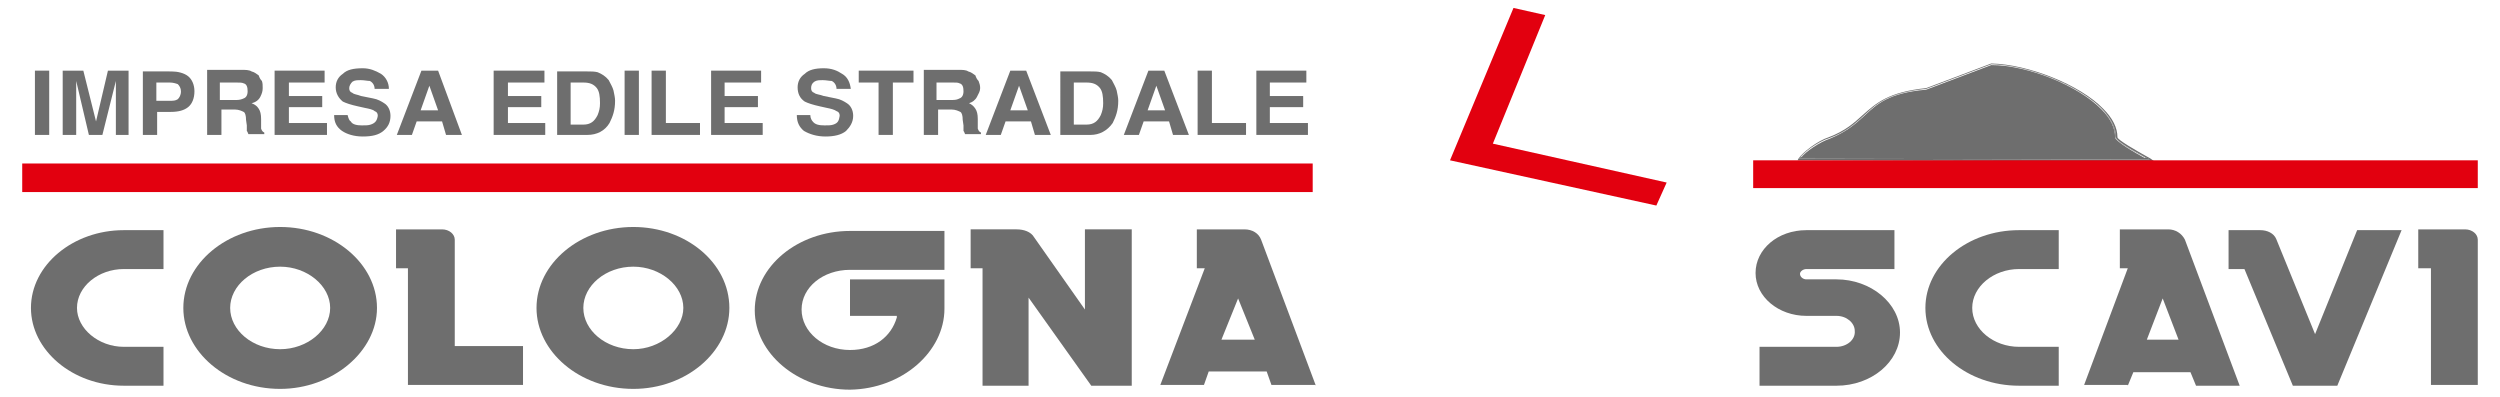
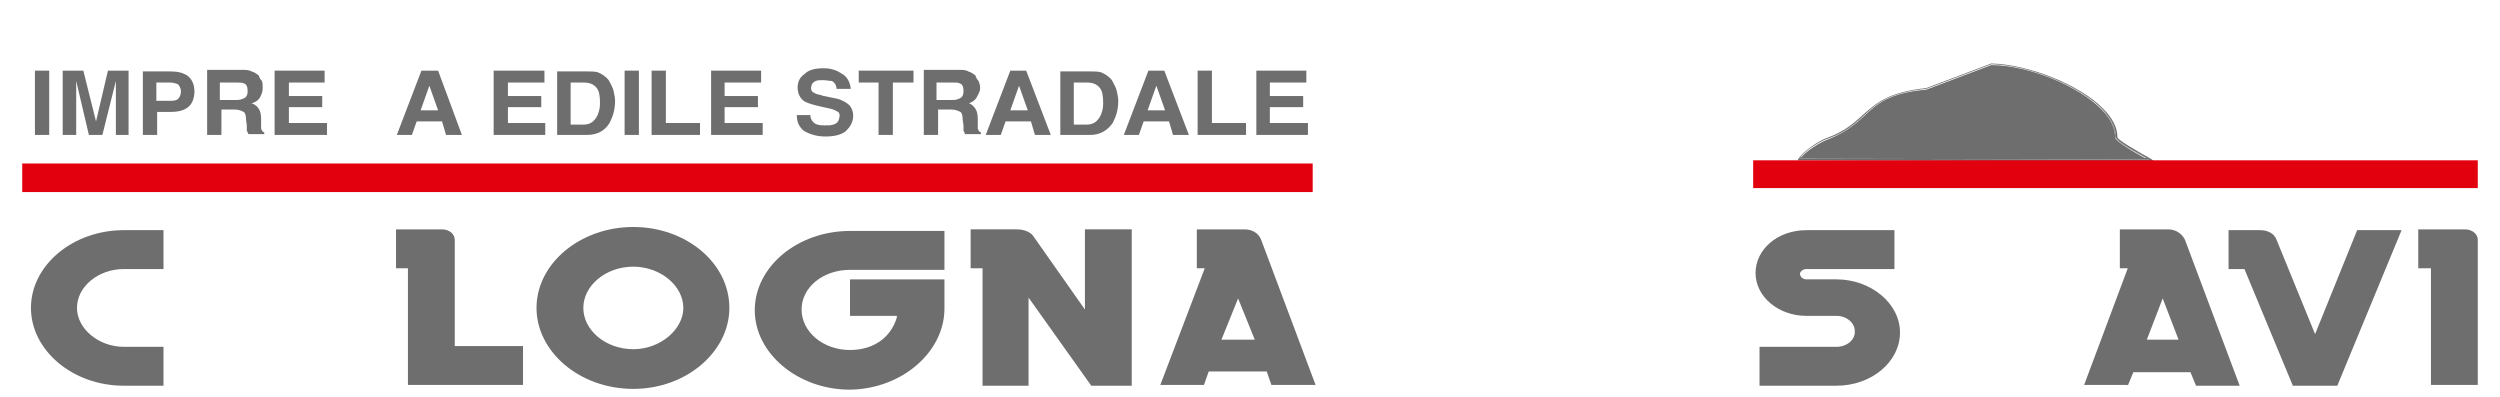
<svg xmlns="http://www.w3.org/2000/svg" version="1.1" id="Livello_1" x="0px" y="0px" viewBox="0 0 315 50" style="enable-background:new 0 0 315 50;" xml:space="preserve">
  <style type="text/css"> .st0{fill:none;} .st1{fill:#6E6E6E;} .st2{fill:#E2000F;} </style>
  <g>
    <path class="st0" d="M79.8,33.5c-3.5,0-6.3,2.4-6.3,5.2c0,2.9,2.7,5.2,6.3,5.2c3.4,0,6.3-2.5,6.3-5.2 C86.1,35.9,83.2,33.5,79.8,33.5z" />
    <polygon class="st0" points="145.7,10.8 144.5,14 146.8,14 " />
    <polygon class="st0" points="153.9,42.8 158,42.8 156,37.6 " />
    <path class="st0" d="M75.3,14.4c0.2-0.4,0.3-0.9,0.3-1.5c0-0.8-0.1-1.5-0.4-1.9c-0.4-0.4-0.9-0.7-1.7-0.7h-1.6v5.2h1.6 C74.5,15.6,75,15.2,75.3,14.4z" />
-     <path class="st0" d="M120.9,12.4c0.4-0.1,0.5-0.4,0.5-0.9c0-0.5-0.2-0.8-0.5-1c-0.2-0.1-0.4-0.1-0.8-0.1H118v2.2h2.1 C120.5,12.5,120.8,12.5,120.9,12.4z" />
    <path class="st0" d="M138.7,14.4c0.2-0.4,0.3-0.9,0.3-1.5c0-0.8-0.1-1.5-0.4-1.9c-0.4-0.4-0.9-0.7-1.7-0.7h-1.6v5.2h1.6 C137.8,15.6,138.4,15.2,138.7,14.4z" />
    <path class="st0" d="M35.3,33.5c-3.5,0-6.3,2.4-6.3,5.2c0,2.9,2.7,5.2,6.3,5.2c3.4,0,6.3-2.4,6.3-5.2 C41.6,35.9,38.7,33.5,35.3,33.5z" />
    <polygon class="st0" points="128.4,10.8 127.2,14 129.4,14 " />
    <path class="st0" d="M30.6,12.4c0.4-0.1,0.5-0.4,0.5-0.9c0-0.5-0.2-0.8-0.5-1c-0.2-0.1-0.4-0.1-0.9-0.1h-2.1v2.2h2.1 C30.1,12.5,30.5,12.5,30.6,12.4z" />
    <path class="st0" d="M22.4,12.5c0.2-0.2,0.4-0.5,0.4-1c0-0.4-0.2-0.7-0.4-0.9c-0.3-0.2-0.6-0.2-1-0.2h-1.7v2.3h1.7 C21.8,12.7,22.2,12.6,22.4,12.5z" />
    <polygon class="st0" points="54.1,10.8 52.9,14 55.1,14 " />
    <polygon class="st0" points="272.5,37.6 270.4,42.8 274.4,42.8 " />
    <path class="st1" d="M119,38.9v-3.7h-11.9v4.6h5.9v0.2c-0.7,2.4-2.8,4.1-5.9,4.1c-3.4,0-6.1-2.3-6.1-5.1c0-2.8,2.7-5,6.1-5H119 v-4.9h-11.9c-6.6,0-12,4.5-12,10c0,5.4,5.4,10,12,10C113.7,49,119,44.3,119,38.9z" />
    <path class="st1" d="M57.3,30.2c0-0.7-0.7-1.3-1.6-1.3h-5.8v4.9h1.5v14.7h14.5v-4.9h-8.6V30.2z" />
-     <path class="st1" d="M47.5,38.8c0-5.6-5.5-10.2-12.2-10.2s-12.2,4.6-12.2,10.2c0,5.5,5.4,10.2,12.2,10.2 C41.9,49,47.5,44.3,47.5,38.8z M35.3,44c-3.5,0-6.3-2.4-6.3-5.2c0-2.8,2.8-5.2,6.3-5.2c3.4,0,6.3,2.4,6.3,5.2 C41.6,41.6,38.7,44,35.3,44z" />
    <path class="st1" d="M15.6,33.9h5v-4.9h-5c-6.4,0-11.7,4.4-11.7,9.8c0,5.3,5.2,9.8,11.7,9.8h5v-4.9h-5c-3.2,0-5.9-2.3-5.9-4.9 C9.7,36.1,12.4,33.9,15.6,33.9z" />
    <path class="st1" d="M123.7,48.6h5.9V37.5l7.9,11.1h5.1V28.9h-5.9v10.1l-6.4-9.1c-0.4-0.7-1.3-1-2.2-1h-5.8v4.9h1.5V48.6z" />
    <path class="st1" d="M165.8,48.6l-6.9-18.4c-0.3-0.8-1.1-1.3-2.1-1.3h-6v4.9h1l-5.6,14.7h5.5l0.6-1.7h7.3l0.6,1.7H165.8z M153.9,42.8l2.1-5.2l2.1,5.2H153.9z" />
    <path class="st1" d="M79.8,28.6c-6.7,0-12.2,4.6-12.2,10.2c0,5.5,5.4,10.2,12.2,10.2c6.7,0,12.1-4.7,12.1-10.2 C91.9,33.1,86.4,28.6,79.8,28.6z M79.8,44c-3.5,0-6.3-2.4-6.3-5.2c0-2.8,2.8-5.2,6.3-5.2c3.4,0,6.3,2.4,6.3,5.2 C86.1,41.5,83.2,44,79.8,44z" />
    <path class="st1" d="M268.1,48.6l0.7-1.7h7.2l0.7,1.7h5.5l-6.9-18.4c-0.4-0.8-1.2-1.3-2.1-1.3h-6.1v4.9h1l-5.5,14.7H268.1z M272.5,37.6l2,5.2h-4L272.5,37.6z" />
    <path class="st1" d="M312.2,48.6V30.2c0-0.7-0.7-1.3-1.6-1.3h-5.9v4.9h1.6v14.7H312.2z" />
    <path class="st1" d="M291.7,42.1l-4.9-12c-0.3-0.7-1.1-1.1-2-1.1h-4v4.9h2l6.1,14.7h5.6l8.1-19.6H297L291.7,42.1z" />
    <path class="st1" d="M231.4,43.7h-9.7v4.9h9.7c4.4,0,8-3,8-6.7c0-3.7-3.7-6.7-8-6.7h-3.8c-0.4,0-0.8-0.3-0.8-0.7 c0-0.3,0.4-0.6,0.8-0.6h11.1v-4.9h-11.1c-3.6,0-6.4,2.4-6.4,5.4c0,3,2.9,5.4,6.4,5.4h3.8c1.3,0,2.3,0.9,2.3,1.9 C233.8,42.8,232.7,43.7,231.4,43.7z" />
-     <path class="st1" d="M254.4,33.9h5v-4.9h-5c-6.5,0-11.8,4.4-11.8,9.8c0,5.4,5.3,9.8,11.8,9.8h5v-4.9h-5c-3.2,0-5.9-2.2-5.9-4.9 C248.5,36.1,251.2,33.9,254.4,33.9z" />
    <path class="st1" d="M266.5,17.3c0-1.1-0.5-2.3-1.7-3.5c-2.9-3-9.3-5.6-13.9-5.6l-8.2,3.1c-4.7,0.4-6.2,1.8-7.8,3.3 c-1.1,1-2.2,2-4.4,2.9c-1.2,0.4-3,1.6-3.6,2.4l43.5,0.1C269.1,19.3,266.5,17.8,266.5,17.3z" />
    <path class="st1" d="M271,20c-2-1.1-4.2-2.4-4.2-2.7c0-1.2-0.6-2.4-1.8-3.6c-2.9-3-9.4-5.6-14.1-5.7l0,0l-8.2,3.1 c-4.8,0.5-6.3,1.9-8,3.4c-1.1,1-2.2,2-4.3,2.8c-1.3,0.4-3.3,1.9-3.8,2.7l-0.1,0.2l30.1,0.1h14.8L271,20z M226.7,20 c0.4-0.7,2.4-2.2,3.8-2.6c5.4-2.1,4.4-5.5,12.2-6.2l8.2-3.1c6.1,0.1,15.8,4.6,15.7,9.2c0,0.6,4.3,2.8,4.3,2.8L226.7,20z" />
    <path class="st1" d="M266.6,17.3c0.1-4.6-9.7-9.1-15.7-9.2l-8.2,3.1c-7.9,0.8-6.9,4.1-12.2,6.2c-1.3,0.4-3.3,1.9-3.8,2.6l44.3,0.1 C270.9,20.1,266.6,17.9,266.6,17.3z M226.9,19.8c0.6-0.7,2.3-2,3.6-2.4c2.2-0.8,3.3-1.9,4.4-2.9c1.6-1.5,3.1-2.9,7.8-3.3l8.2-3.1 c4.6,0.1,11,2.6,13.9,5.6c1.1,1.2,1.7,2.3,1.7,3.5c0,0.6,2.6,2,3.9,2.7L226.9,19.8z" />
    <polygon class="st2" points="312.2,20.2 271.3,20.2 271.4,20.2 256.6,20.2 220.9,20.2 220.9,23.7 312.2,23.7 " />
    <polygon class="st2" points="271.3,20.2 256.6,20.2 271.4,20.2 " />
    <rect x="4.4" y="8.9" class="st1" width="1.8" height="8.1" />
    <path class="st1" d="M9.6,11.6c0-0.2,0-0.4,0-0.7c0-0.3,0-0.5,0-0.7l1.6,6.8h1.7l1.7-6.8c0,0.2,0,0.4,0,0.7c0,0.3,0,0.5,0,0.7V17 h1.6V8.9h-2.6l-1.5,6.4l-1.6-6.4H7.9V17h1.7V11.6z" />
    <path class="st1" d="M19.7,14.1h1.8c1,0,1.7-0.2,2.2-0.6c0.5-0.4,0.8-1.1,0.8-2c0-0.8-0.3-1.5-0.8-1.9c-0.5-0.4-1.3-0.6-2.1-0.6H18 V17h1.8V14.1z M19.7,10.4h1.7c0.4,0,0.7,0.1,1,0.2c0.2,0.2,0.4,0.5,0.4,0.9c0,0.5-0.2,0.8-0.4,1c-0.3,0.2-0.6,0.2-1,0.2h-1.7V10.4z " />
    <path class="st1" d="M27.7,13.8h1.9c0.5,0,0.9,0.2,1.1,0.3c0.2,0.1,0.3,0.5,0.3,1l0.1,0.7c0,0.2,0,0.5,0,0.7 c0.1,0.1,0.1,0.2,0.2,0.4h2v-0.2c-0.2-0.1-0.3-0.2-0.4-0.5c0-0.2,0-0.4,0-0.7v-0.5c0-0.6-0.1-1-0.3-1.3c-0.2-0.3-0.4-0.5-0.9-0.7 c0.5-0.1,0.9-0.4,1.1-0.8c0.2-0.4,0.3-0.7,0.3-1.1c0-0.4,0-0.6-0.1-0.9c-0.2-0.2-0.3-0.4-0.4-0.7c-0.3-0.2-0.5-0.4-0.9-0.5 c-0.3-0.2-0.8-0.2-1.3-0.2h-4.3V17h1.8V13.8z M27.7,10.4h2.1c0.4,0,0.7,0,0.9,0.1c0.4,0.1,0.5,0.5,0.5,1c0,0.5-0.2,0.8-0.5,0.9 c-0.2,0.1-0.5,0.2-0.9,0.2h-2.1V10.4z" />
    <polygon class="st1" points="41.2,15.5 36.4,15.5 36.4,13.5 40.6,13.5 40.6,12.1 36.4,12.1 36.4,10.4 40.9,10.4 40.9,8.9 34.6,8.9 34.6,17 41.2,17 " />
-     <path class="st1" d="M46.7,15.7c-0.3,0.1-0.6,0.1-1.1,0.1c-0.6,0-1.2-0.1-1.4-0.5c-0.2-0.1-0.3-0.4-0.4-0.8h-1.7c0,0.9,0.3,1.5,1,2 c0.6,0.4,1.5,0.7,2.6,0.7c1.2,0,2-0.2,2.6-0.7c0.6-0.5,0.9-1.1,0.9-1.9c0-0.7-0.3-1.3-0.8-1.6c-0.3-0.2-0.8-0.5-1.4-0.6l-1.5-0.3 c-0.5-0.2-0.9-0.2-1.1-0.4c-0.3-0.1-0.4-0.3-0.4-0.6c0-0.3,0.2-0.6,0.4-0.8c0.3-0.2,0.6-0.2,1.1-0.2c0.4,0,0.8,0.1,1.1,0.1 c0.4,0.2,0.6,0.6,0.6,1H49c0-0.8-0.4-1.5-1-1.9c-0.7-0.4-1.4-0.7-2.3-0.7c-1.2,0-2,0.2-2.5,0.7c-0.6,0.4-0.9,1-0.9,1.7 c0,0.8,0.4,1.4,0.9,1.8c0.4,0.2,1,0.4,1.9,0.6l0.9,0.2c0.5,0.1,1,0.2,1.2,0.4c0.3,0.1,0.4,0.3,0.4,0.6 C47.5,15.2,47.3,15.5,46.7,15.7z" />
    <path class="st1" d="M52.5,15.3h3.2l0.5,1.7h2l-3-8.1h-2.1L50,17h1.9L52.5,15.3z M54.1,10.8l1.1,3.1h-2.2L54.1,10.8z" />
    <polygon class="st1" points="68.7,15.5 64,15.5 64,13.5 68.2,13.5 68.2,12.1 64,12.1 64,10.4 68.6,10.4 68.6,8.9 62.2,8.9 62.2,17 68.7,17 " />
    <path class="st1" d="M76.8,15.5c0.4-0.8,0.7-1.6,0.7-2.8c0-0.4-0.1-0.8-0.2-1.3c-0.1-0.4-0.4-0.9-0.6-1.3c-0.4-0.5-0.9-0.8-1.4-1 c-0.4-0.1-0.8-0.1-1.3-0.1h-3.8V17h3.8C75.2,17,76.2,16.5,76.8,15.5z M71.9,15.6v-5.2h1.6c0.8,0,1.3,0.2,1.7,0.7 c0.3,0.4,0.4,1,0.4,1.9c0,0.6-0.1,1-0.3,1.5c-0.4,0.8-0.9,1.2-1.8,1.2H71.9z" />
    <rect x="78.7" y="8.9" class="st1" width="1.8" height="8.1" />
    <polygon class="st1" points="88.2,15.5 83.9,15.5 83.9,8.9 82.1,8.9 82.1,17 88.2,17 " />
    <polygon class="st1" points="96.1,15.5 91.3,15.5 91.3,13.5 95.5,13.5 95.5,12.1 91.3,12.1 91.3,10.4 95.9,10.4 95.9,8.9 89.6,8.9 89.6,17 96.1,17 " />
    <path class="st1" d="M105,15.7c-0.3,0.1-0.6,0.1-1.1,0.1c-0.7,0-1.2-0.1-1.5-0.5c-0.1-0.1-0.3-0.4-0.3-0.8h-1.7 c0,0.9,0.3,1.5,0.9,2c0.7,0.4,1.6,0.7,2.7,0.7c1.1,0,2-0.2,2.6-0.7c0.5-0.5,0.9-1.1,0.9-1.9c0-0.7-0.3-1.3-0.8-1.6 c-0.3-0.2-0.8-0.5-1.4-0.6l-1.5-0.3c-0.5-0.2-1-0.2-1.2-0.4c-0.3-0.1-0.4-0.3-0.4-0.6c0-0.3,0.1-0.6,0.4-0.8 c0.3-0.2,0.6-0.2,1.1-0.2c0.4,0,0.8,0.1,1.1,0.1c0.4,0.2,0.6,0.6,0.6,1h1.8c-0.1-0.8-0.4-1.5-1.1-1.9c-0.6-0.4-1.3-0.7-2.3-0.7 c-1.1,0-1.9,0.2-2.4,0.7c-0.6,0.4-0.9,1-0.9,1.7c0,0.8,0.3,1.4,0.9,1.8c0.4,0.2,1,0.4,1.9,0.6l0.9,0.2c0.5,0.1,0.9,0.2,1.2,0.4 c0.3,0.1,0.4,0.3,0.4,0.6C105.7,15.2,105.6,15.5,105,15.7z" />
    <polygon class="st1" points="110.7,17 112.5,17 112.5,10.4 115.1,10.4 115.1,8.9 108.2,8.9 108.2,10.4 110.7,10.4 " />
    <path class="st1" d="M118,13.8h1.9c0.5,0,0.9,0.2,1.1,0.3c0.2,0.1,0.3,0.5,0.3,1l0.1,0.7c0,0.2,0,0.5,0,0.7 c0.1,0.1,0.1,0.2,0.2,0.4h2v-0.2c-0.2-0.1-0.3-0.2-0.4-0.5c0-0.2,0-0.4,0-0.7v-0.5c0-0.6-0.1-1-0.3-1.3c-0.2-0.3-0.4-0.5-0.8-0.7 c0.4-0.1,0.8-0.4,1-0.8c0.2-0.4,0.4-0.7,0.4-1.1c0-0.4-0.1-0.6-0.2-0.9c-0.2-0.2-0.3-0.4-0.4-0.7c-0.3-0.2-0.5-0.4-0.9-0.5 c-0.3-0.2-0.7-0.2-1.3-0.2h-4.3V17h1.8V13.8z M118,10.4h2.1c0.4,0,0.6,0,0.8,0.1c0.4,0.1,0.5,0.5,0.5,1c0,0.5-0.2,0.8-0.5,0.9 c-0.2,0.1-0.4,0.2-0.9,0.2H118V10.4z" />
    <path class="st1" d="M126.7,15.3h3.2l0.5,1.7h2l-3.1-8.1h-2l-3.1,8.1h1.9L126.7,15.3z M128.4,10.8l1.1,3.1h-2.2L128.4,10.8z" />
    <path class="st1" d="M140.2,15.5c0.4-0.8,0.7-1.6,0.7-2.8c0-0.4-0.1-0.8-0.2-1.3c-0.1-0.4-0.4-0.9-0.6-1.3c-0.4-0.5-0.9-0.8-1.4-1 c-0.4-0.1-0.8-0.1-1.3-0.1h-3.8V17h3.8C138.5,17,139.5,16.5,140.2,15.5z M135.3,15.6v-5.2h1.6c0.8,0,1.3,0.2,1.7,0.7 c0.3,0.4,0.4,1,0.4,1.9c0,0.6-0.1,1-0.3,1.5c-0.4,0.8-0.9,1.2-1.8,1.2H135.3z" />
    <path class="st1" d="M144.1,15.3h3.2l0.5,1.7h2l-3.1-8.1h-2l-3.1,8.1h1.9L144.1,15.3z M145.7,10.8l1.1,3.1h-2.2L145.7,10.8z" />
    <polygon class="st1" points="157,15.5 152.7,15.5 152.7,8.9 150.9,8.9 150.9,17 157,17 " />
    <polygon class="st1" points="164.8,15.5 160,15.5 160,13.5 164.2,13.5 164.2,12.1 160,12.1 160,10.4 164.6,10.4 164.6,8.9 158.3,8.9 158.3,17 164.8,17 " />
    <rect x="2.8" y="20.6" class="st2" width="162.6" height="3.6" />
-     <polygon class="st2" points="188.1,18.1 194.7,1.9 190.7,1 182.7,20.2 208.7,25.9 210,23 " />
  </g>
</svg>